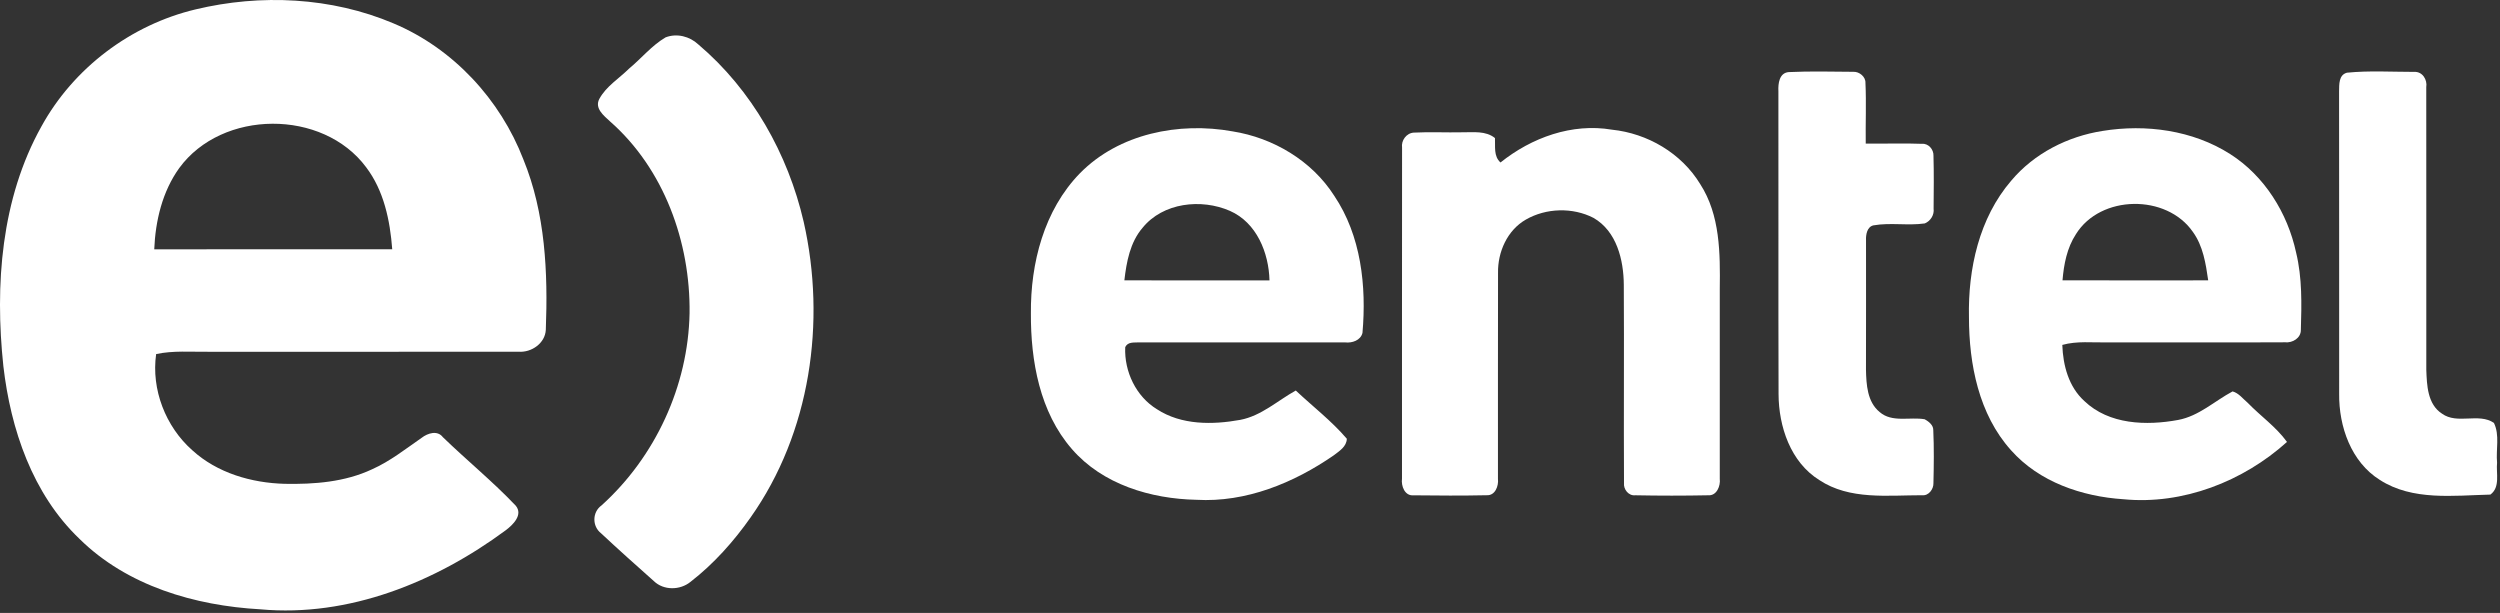
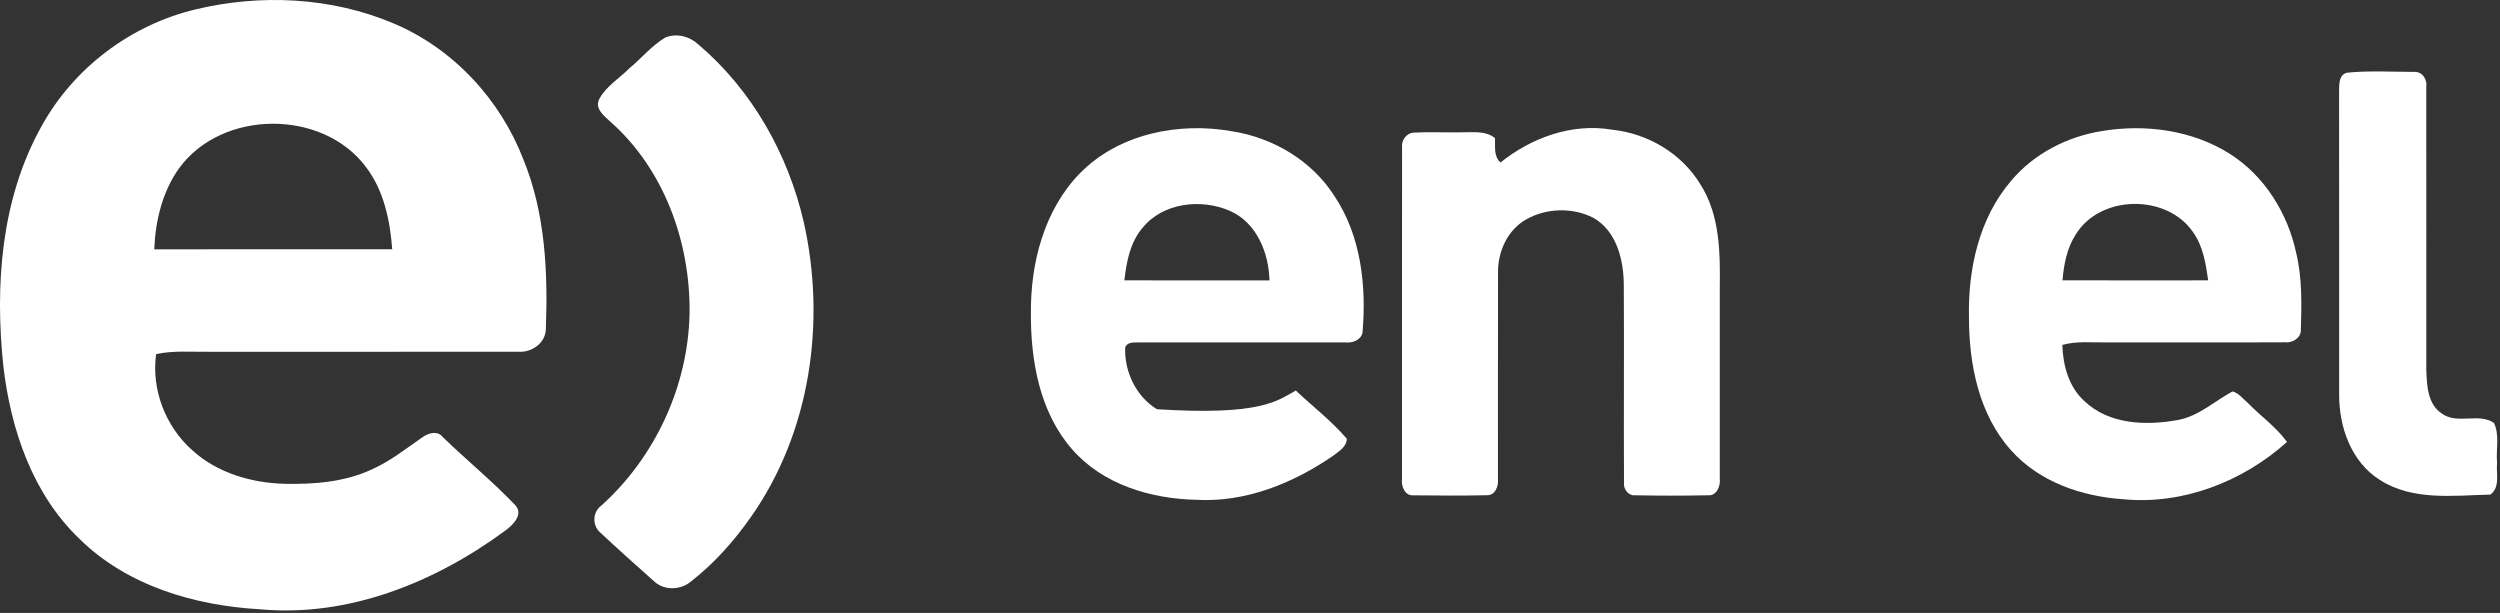
<svg xmlns="http://www.w3.org/2000/svg" width="775px" height="190px" viewBox="0 0 775 190" version="1.1">
  <rect x="0" y="0" width="775" height="190" fill="#333333" stroke="none" />
  <title>entel</title>
  <desc>Created with Sketch.</desc>
  <g id="Page-1" stroke="none" stroke-width="1" fill="none" fill-rule="evenodd">
    <g id="entel" transform="translate(-1.25, -1.25)" fill="#FFFFFF" fill-rule="nonzero">
      <path d="M61.878,4.161 C82.066,-0.677 104.003,0.348 123.228,8.498 C141.728,16.261 156.341,32.073 163.516,50.723 C170.328,67.386 171.128,85.711 170.453,103.486 C170.253,107.648 166.028,110.573 162.041,110.286 C129.941,110.323 97.828,110.286 65.728,110.298 C60.366,110.361 54.941,109.886 49.653,111.011 C48.103,121.973 52.578,133.498 60.841,140.811 C68.553,147.873 79.203,150.961 89.503,151.236 C98.691,151.411 108.178,150.686 116.603,146.723 C122.191,144.236 126.991,140.411 131.978,136.961 C133.841,135.523 136.853,134.548 138.541,136.773 C145.978,143.973 154.041,150.536 161.153,158.036 C163.453,160.873 160.253,163.948 158.053,165.611 C136.328,181.686 109.378,192.648 81.953,190.136 C61.678,189.011 40.641,182.873 25.878,168.286 C11.316,154.373 4.553,134.323 2.291,114.736 C-0.372,89.611 1.566,62.873 14.103,40.423 C24.041,22.336 41.816,8.936 61.878,4.161 M56.816,53.348 C51.578,60.623 49.428,69.686 49.066,78.536 C73.666,78.511 98.253,78.523 122.841,78.523 C122.166,69.598 120.266,60.373 114.753,53.098 C101.316,34.998 70.103,35.148 56.816,53.348 Z" id="path6" />
-       <path d="M552.553,29.498 C552.441,27.173 552.803,23.836 555.753,23.598 C562.441,23.286 569.141,23.461 575.828,23.511 C577.653,23.436 579.628,25.048 579.541,26.948 C579.828,33.211 579.541,39.486 579.628,45.761 C585.428,45.848 591.241,45.598 597.041,45.836 C599.066,45.648 600.716,47.586 600.628,49.536 C600.778,54.998 600.716,60.461 600.666,65.923 C600.916,67.873 599.728,69.761 597.941,70.511 C592.666,71.261 587.278,70.186 582.016,71.111 C580.028,71.561 579.641,74.011 579.716,75.723 C579.703,89.098 579.753,102.486 579.703,115.861 C579.803,120.448 580.091,125.836 583.928,128.973 C587.803,132.348 593.291,130.411 597.916,131.223 C599.141,131.911 600.591,133.011 600.566,134.573 C600.816,140.048 600.741,145.548 600.616,151.023 C600.678,152.873 599.141,154.998 597.128,154.773 C586.441,154.761 574.653,156.311 565.241,150.073 C556.316,144.511 552.641,133.498 552.603,123.411 C552.503,92.111 552.616,60.798 552.553,29.498 L552.553,29.498 Z" id="path8" />
      <path d="M728.803,23.786 C735.703,23.098 742.703,23.536 749.653,23.536 C752.203,23.386 753.778,25.948 753.391,28.273 C753.428,57.473 753.391,86.673 753.403,115.873 C753.578,120.673 753.766,126.573 758.253,129.473 C763.003,132.923 769.666,129.123 774.366,132.348 C776.216,136.123 774.953,140.611 775.341,144.673 C775.003,147.948 776.403,152.286 773.266,154.573 C761.828,154.848 749.166,156.561 739.016,150.036 C730.091,144.461 726.278,133.461 726.391,123.336 C726.366,92.086 726.416,60.836 726.366,29.586 C726.416,27.473 726.203,24.486 728.803,23.786 Z" id="path10" />
-       <path d="M336.028,54.961 C348.116,42.648 366.778,38.973 383.328,41.973 C395.941,43.961 407.928,51.073 414.853,61.923 C423.191,74.298 424.891,89.936 423.616,104.461 C423.028,106.786 420.403,107.636 418.266,107.398 C396.991,107.398 375.716,107.398 354.441,107.386 C352.853,107.498 350.828,107.111 350.066,108.911 C349.753,116.411 353.403,124.148 359.903,128.111 C367.478,133.061 377.128,132.961 385.716,131.411 C392.278,130.161 397.266,125.461 402.941,122.311 C408.216,127.273 414.041,131.736 418.766,137.261 C418.691,139.723 416.466,141.048 414.741,142.386 C402.328,150.973 387.478,157.061 372.141,156.186 C358.016,155.898 343.053,151.448 333.541,140.461 C323.566,129.011 320.753,113.161 320.828,98.411 C320.691,82.823 324.903,66.386 336.028,54.961 M355.441,71.873 C351.566,76.386 350.466,82.436 349.803,88.161 C364.803,88.173 379.791,88.161 394.791,88.173 C394.578,79.611 390.803,70.236 382.503,66.611 C373.653,62.748 361.778,64.036 355.441,71.873 L355.441,71.873 Z" id="path12" />
+       <path d="M336.028,54.961 C348.116,42.648 366.778,38.973 383.328,41.973 C395.941,43.961 407.928,51.073 414.853,61.923 C423.191,74.298 424.891,89.936 423.616,104.461 C423.028,106.786 420.403,107.636 418.266,107.398 C396.991,107.398 375.716,107.398 354.441,107.386 C352.853,107.498 350.828,107.111 350.066,108.911 C349.753,116.411 353.403,124.148 359.903,128.111 C392.278,130.161 397.266,125.461 402.941,122.311 C408.216,127.273 414.041,131.736 418.766,137.261 C418.691,139.723 416.466,141.048 414.741,142.386 C402.328,150.973 387.478,157.061 372.141,156.186 C358.016,155.898 343.053,151.448 333.541,140.461 C323.566,129.011 320.753,113.161 320.828,98.411 C320.691,82.823 324.903,66.386 336.028,54.961 M355.441,71.873 C351.566,76.386 350.466,82.436 349.803,88.161 C364.803,88.173 379.791,88.161 394.791,88.173 C394.578,79.611 390.803,70.236 382.503,66.611 C373.653,62.748 361.778,64.036 355.441,71.873 L355.441,71.873 Z" id="path12" />
      <path d="M466.403,51.623 C476.016,43.911 488.566,39.348 500.941,41.448 C512.003,42.598 522.478,48.736 528.303,58.298 C534.528,67.923 534.516,79.836 534.378,90.873 C534.353,110.473 534.378,130.073 534.378,149.673 C534.653,151.886 533.428,155.011 530.766,154.786 C523.241,154.936 515.703,154.936 508.191,154.786 C506.103,155.023 504.491,152.936 504.691,150.998 C504.578,130.523 504.753,110.048 504.628,89.586 C504.591,81.861 502.428,72.923 495.241,68.798 C488.803,65.473 480.541,65.711 474.266,69.323 C468.503,72.623 465.516,79.386 465.641,85.861 C465.566,107.148 465.653,128.423 465.616,149.698 C465.866,151.911 464.753,154.961 462.066,154.773 C454.541,154.936 446.991,154.886 439.466,154.798 C436.703,155.061 435.566,151.886 435.866,149.636 C435.891,115.436 435.841,81.223 435.891,47.011 C435.566,44.798 437.241,42.498 439.516,42.361 C444.516,42.098 449.541,42.373 454.566,42.261 C458.003,42.298 461.803,41.723 464.691,44.048 C464.828,46.661 464.216,49.648 466.403,51.623 L466.403,51.623 Z" id="path14" />
      <path d="M653.066,41.836 C666.478,39.661 680.966,41.611 692.566,48.986 C703.241,55.786 710.391,67.273 713.041,79.536 C714.953,87.386 714.753,95.536 714.516,103.536 C714.553,106.048 711.916,107.611 709.628,107.361 C691.278,107.461 672.928,107.361 654.566,107.398 C649.903,107.486 645.128,106.898 640.566,108.173 C640.778,114.523 642.541,121.186 647.416,125.586 C655.053,132.898 666.641,133.248 676.466,131.436 C682.916,130.236 687.753,125.573 693.353,122.586 C695.278,123.111 696.541,124.873 698.028,126.111 C702.016,130.236 706.828,133.561 710.216,138.248 C696.628,150.498 677.903,157.811 659.491,156.011 C646.653,155.173 633.403,150.673 624.678,140.836 C614.666,129.711 611.641,114.148 611.628,99.598 C611.316,84.636 614.766,68.836 624.741,57.248 C631.841,48.798 642.241,43.523 653.066,41.836 M644.803,73.823 C642.016,78.073 641.041,83.173 640.628,88.148 C655.678,88.186 670.728,88.173 685.791,88.161 C685.041,82.948 684.203,77.486 681.028,73.123 C672.866,61.348 652.428,61.586 644.803,73.823 Z" id="path16" />
      <path d="M207.578,12.836 C211.066,11.486 215.053,12.511 217.741,15.036 C234.328,29.086 245.516,48.936 250.391,70.011 C257.416,101.048 252.491,135.398 233.941,161.648 C228.691,169.111 222.528,176.036 215.291,181.636 C212.091,184.248 206.978,184.336 203.941,181.386 C198.428,176.486 192.928,171.573 187.541,166.536 C184.766,164.348 184.841,159.973 187.728,157.923 C204.416,142.861 214.591,120.836 215.016,98.336 C215.291,76.323 207.103,53.573 190.316,38.848 C188.441,37.098 185.516,34.848 187.028,31.936 C189.141,28.011 193.128,25.623 196.228,22.548 C200.053,19.386 203.266,15.373 207.578,12.836 L207.578,12.836 Z" id="path19" />
    </g>
  </g>
</svg>